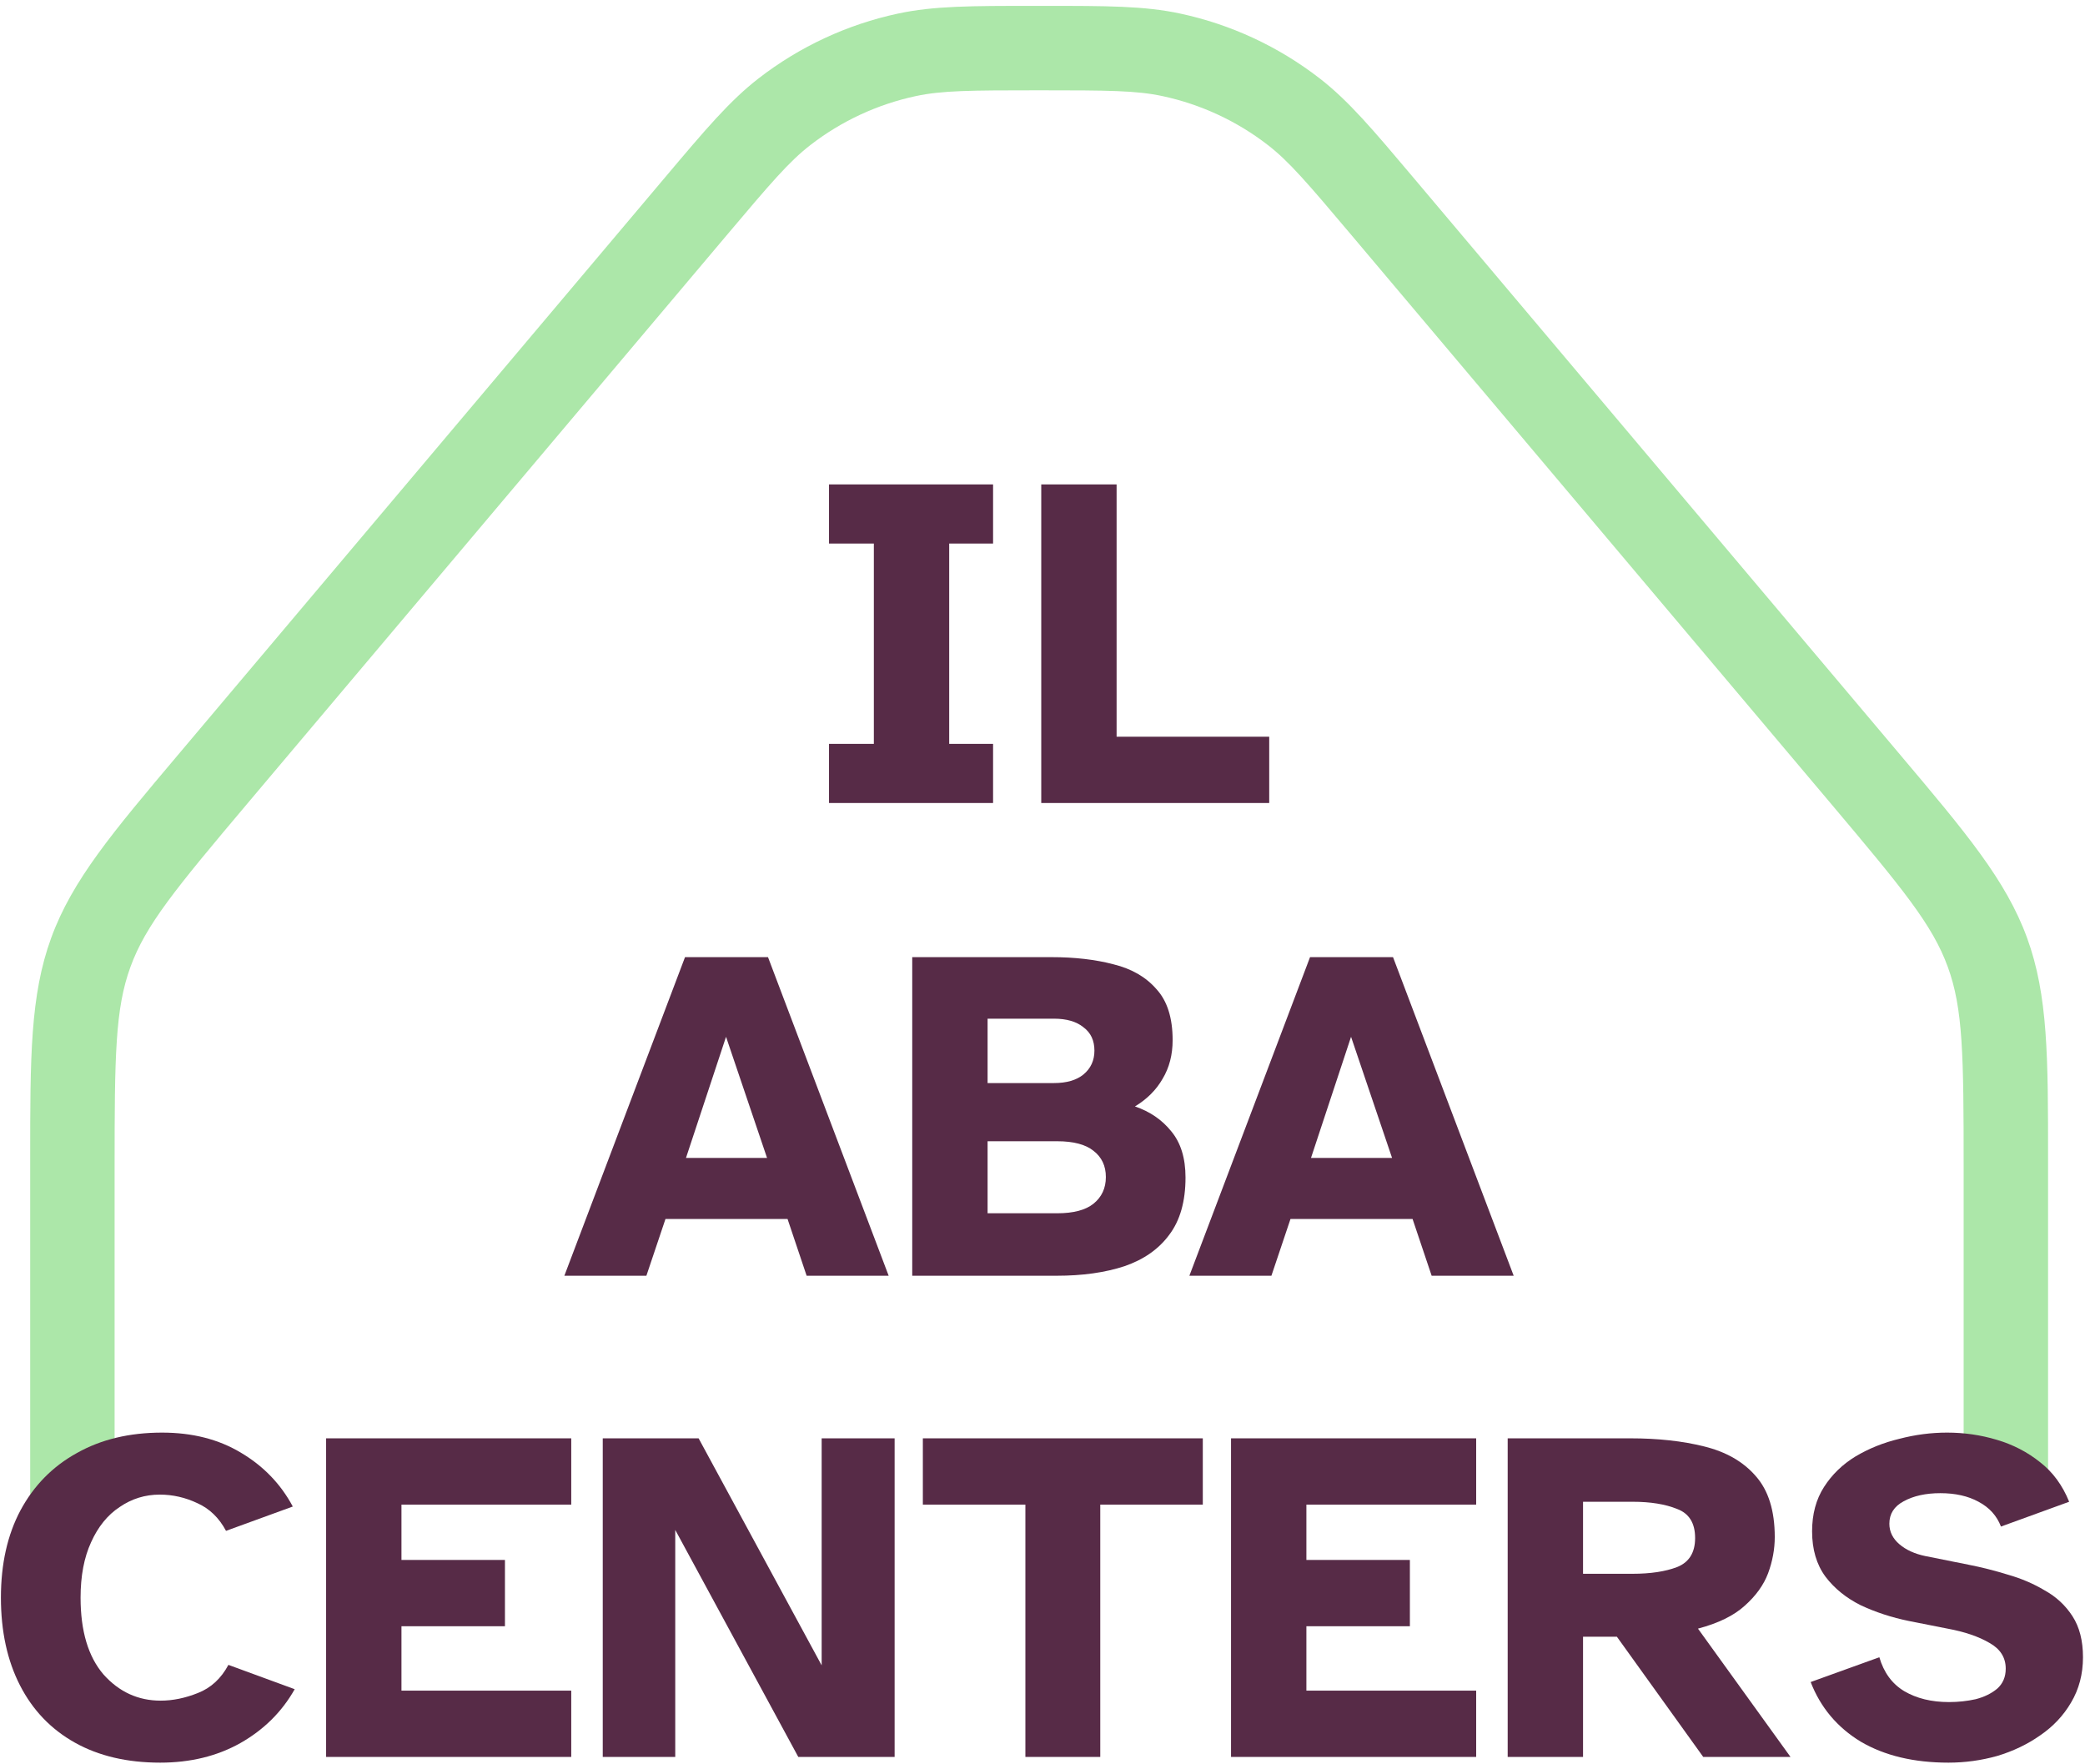
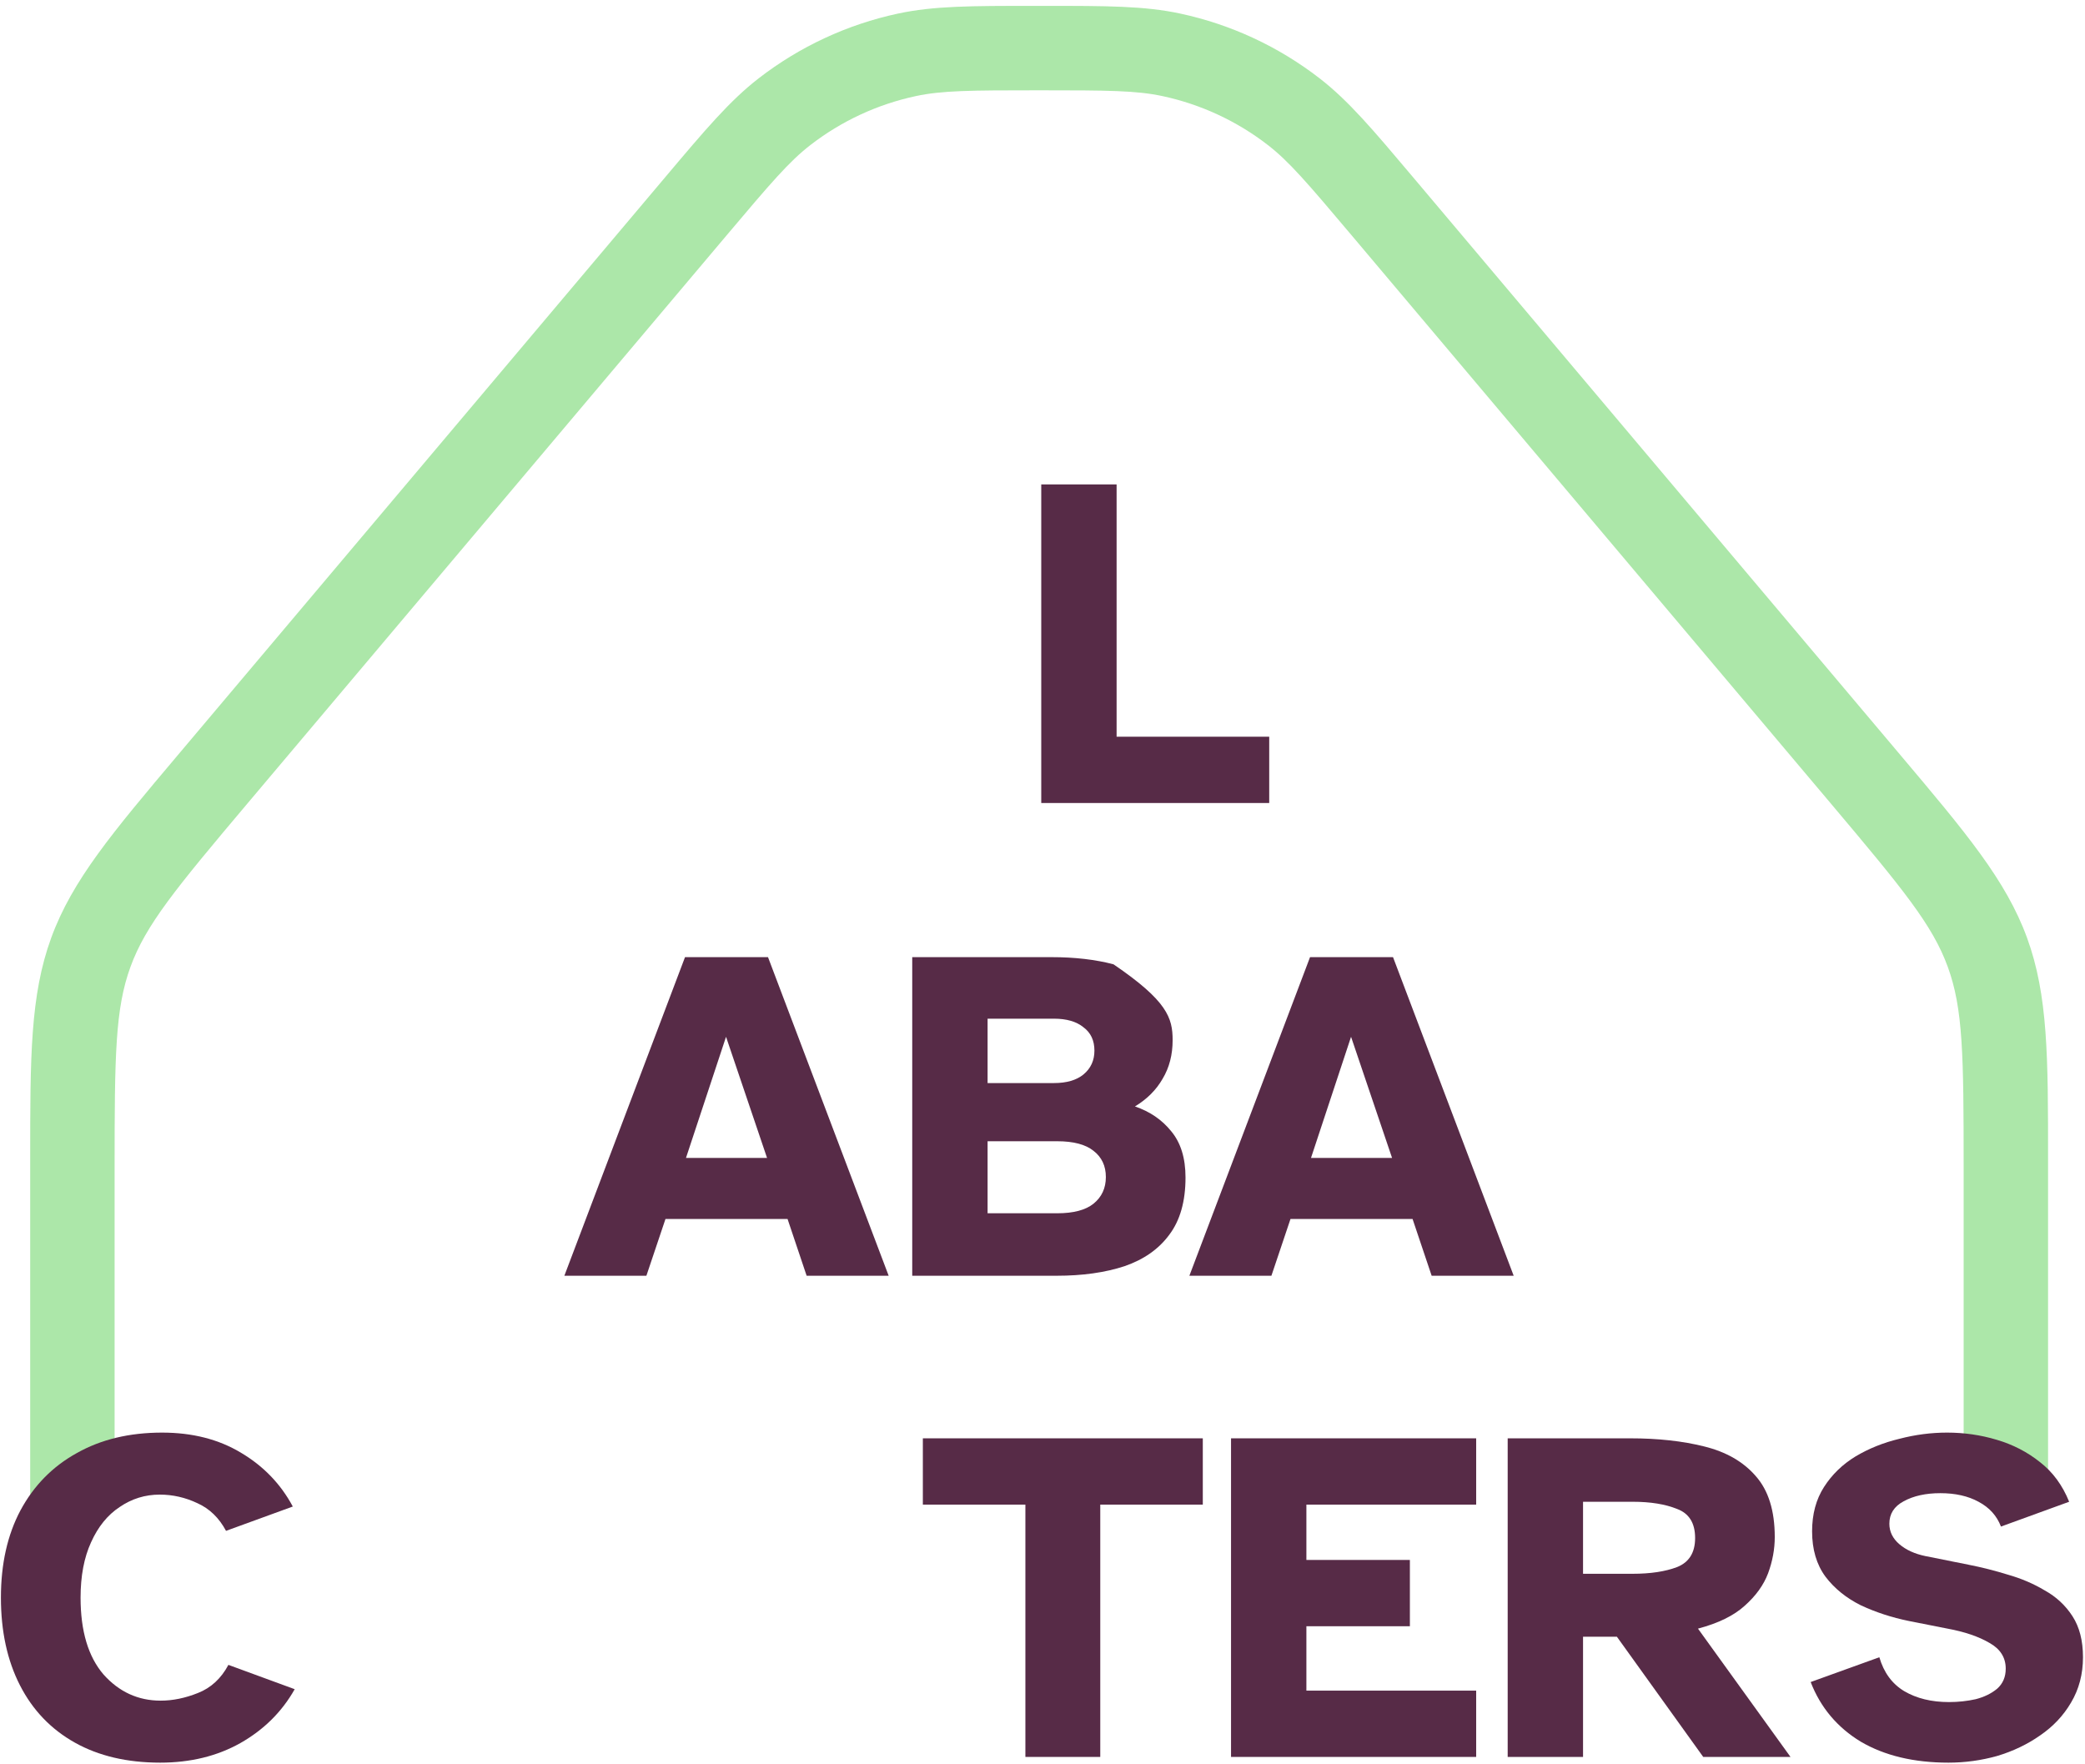
<svg xmlns="http://www.w3.org/2000/svg" width="247" height="209" viewBox="0 0 247 209" fill="none">
  <path fill-rule="evenodd" clip-rule="evenodd" d="M122.49 0.697L123.711 0.697C131.089 0.696 135.565 0.696 139.82 1.608C145.828 2.896 151.468 5.518 156.326 9.279C159.767 11.944 162.652 15.366 167.409 21.006L224.484 88.675C224.698 88.929 224.91 89.181 225.12 89.43C232.904 98.656 237.64 104.269 240.134 111.093C242.627 117.916 242.626 125.261 242.624 137.332C242.624 137.657 242.624 137.987 242.624 138.319V175.587H232.624V138.319C232.624 124.946 232.554 119.486 230.741 114.525C228.928 109.564 225.462 105.345 216.839 95.122L160.158 27.92C154.887 21.67 152.704 19.122 150.204 17.186C146.531 14.342 142.266 12.36 137.724 11.386C134.632 10.723 131.276 10.697 123.101 10.697C114.925 10.697 111.57 10.723 108.478 11.386C103.936 12.36 99.671 14.342 95.998 17.186C93.498 19.122 91.314 21.67 86.043 27.92L29.362 95.122C20.74 105.345 17.273 109.564 15.46 114.525C13.648 119.486 13.577 124.946 13.577 138.319L13.577 177.587L3.577 177.587L3.577 138.319C3.577 137.986 3.577 137.657 3.577 137.331C3.575 125.261 3.574 117.916 6.068 111.093C8.561 104.269 13.297 98.656 21.081 89.43C21.291 89.181 21.503 88.929 21.718 88.675L78.399 21.473C78.532 21.315 78.663 21.16 78.793 21.006C83.549 15.366 86.435 11.944 89.875 9.279C94.733 5.518 100.374 2.896 106.381 1.608C110.636 0.696 115.112 0.696 122.49 0.697Z" fill="#ACE7A9" />
  <path d="M230.829 208.802C226.723 208.802 223.258 207.973 220.433 206.316C217.646 204.621 215.669 202.267 214.501 199.253L222.637 196.316C223.164 198.123 224.143 199.461 225.575 200.327C227.043 201.193 228.814 201.626 230.885 201.626C231.978 201.626 233.032 201.513 234.049 201.287C235.066 201.024 235.914 200.609 236.592 200.044C237.27 199.442 237.609 198.651 237.609 197.671C237.609 196.353 236.968 195.336 235.688 194.621C234.407 193.867 232.75 193.302 230.716 192.926L226.14 192.022C224.106 191.607 222.204 190.986 220.433 190.157C218.701 189.291 217.307 188.161 216.252 186.767C215.198 185.336 214.67 183.547 214.67 181.4C214.67 179.366 215.141 177.615 216.083 176.146C217.025 174.677 218.267 173.472 219.812 172.53C221.394 171.588 223.126 170.892 225.01 170.44C226.893 169.95 228.776 169.705 230.659 169.705C232.693 169.705 234.652 169.988 236.535 170.553C238.456 171.118 240.17 172.003 241.676 173.208C243.183 174.376 244.332 175.939 245.123 177.897L237.044 180.835C236.554 179.555 235.669 178.575 234.388 177.897C233.145 177.219 231.639 176.88 229.868 176.88C228.136 176.88 226.686 177.2 225.518 177.841C224.388 178.443 223.823 179.329 223.823 180.496C223.823 181.438 224.219 182.248 225.01 182.926C225.801 183.604 226.836 184.074 228.117 184.338L233.202 185.355C234.746 185.656 236.309 186.052 237.891 186.541C239.473 186.993 240.923 187.615 242.241 188.406C243.597 189.159 244.69 190.176 245.518 191.457C246.347 192.737 246.761 194.357 246.761 196.316C246.761 198.312 246.29 200.101 245.349 201.683C244.445 203.227 243.221 204.527 241.676 205.581C240.17 206.636 238.475 207.446 236.592 208.011C234.708 208.538 232.787 208.802 230.829 208.802Z" fill="#572B47" />
  <path d="M178.608 208.124V170.383H193.128C196.405 170.383 199.324 170.703 201.886 171.344C204.484 171.984 206.518 173.152 207.987 174.847C209.494 176.542 210.247 178.952 210.247 182.078C210.247 183.51 209.984 184.941 209.456 186.372C208.929 187.766 208.006 189.046 206.688 190.214C205.407 191.382 203.562 192.286 201.151 192.926L212.112 208.124H201.773L191.546 193.886H187.535V208.124H178.608ZM187.535 186.429H193.411C195.52 186.429 197.272 186.165 198.665 185.638C200.096 185.073 200.812 183.924 200.812 182.191C200.812 180.421 200.096 179.272 198.665 178.745C197.272 178.18 195.52 177.898 193.411 177.898H187.535V186.429Z" fill="#572B47" />
  <path d="M145.835 208.124V170.383H174.875V178.237H154.762V184.79H167.022V192.643H154.762V200.271H174.875V208.124H145.835Z" fill="#572B47" />
  <path d="M121.473 208.124V178.237H109.326V170.383H142.49V178.237H130.343V208.124H121.473Z" fill="#572B47" />
-   <path d="M71.405 208.124V170.383H82.761L97.338 197.276V170.383H105.982V208.124H94.569L79.993 181.231V208.124H71.405Z" fill="#572B47" />
-   <path d="M38.633 208.124V170.383H67.673V178.237H47.559V184.79H59.819V192.643H47.559V200.271H67.673V208.124H38.633Z" fill="#572B47" />
  <path d="M18.98 208.802C15.062 208.802 11.691 208.011 8.867 206.429C6.042 204.847 3.876 202.587 2.369 199.649C0.863 196.711 0.109 193.246 0.109 189.253C0.109 185.261 0.882 181.814 2.426 178.914C4.008 175.976 6.23 173.716 9.093 172.134C11.955 170.515 15.326 169.705 19.206 169.705C22.784 169.705 25.891 170.496 28.528 172.078C31.202 173.66 33.255 175.788 34.686 178.462L26.776 181.344C25.948 179.799 24.818 178.707 23.387 178.067C21.955 177.389 20.467 177.05 18.923 177.05C17.191 177.05 15.609 177.539 14.177 178.519C12.746 179.46 11.616 180.854 10.787 182.7C9.959 184.508 9.545 186.692 9.545 189.253C9.545 193.208 10.448 196.24 12.256 198.349C14.102 200.421 16.362 201.457 19.036 201.457C20.467 201.457 21.936 201.156 23.443 200.553C24.987 199.95 26.192 198.839 27.059 197.22L34.912 200.101C33.405 202.775 31.259 204.903 28.471 206.485C25.722 208.029 22.558 208.802 18.98 208.802Z" fill="#572B47" />
  <path d="M140.9 151.124L155.194 113.383H165.025L179.319 151.124H169.601L167.341 144.401H152.878L150.618 151.124H140.9ZM155.307 137.169H164.912L160.053 122.818L155.307 137.169Z" fill="#572B47" />
-   <path d="M108.068 151.124V113.383H124.566C127.315 113.383 129.764 113.666 131.91 114.231C134.057 114.758 135.752 115.737 136.995 117.169C138.276 118.562 138.916 120.577 138.916 123.214C138.916 124.947 138.521 126.472 137.73 127.79C136.976 129.109 135.884 130.201 134.453 131.067C136.223 131.67 137.654 132.649 138.747 134.005C139.877 135.361 140.442 137.188 140.442 139.485C140.442 142.31 139.801 144.57 138.521 146.265C137.278 147.96 135.507 149.203 133.21 149.994C130.912 150.747 128.238 151.124 125.187 151.124H108.068ZM116.995 128.299H124.848C126.355 128.299 127.522 127.96 128.351 127.282C129.217 126.566 129.651 125.624 129.651 124.457C129.651 123.252 129.217 122.329 128.351 121.688C127.522 121.011 126.355 120.672 124.848 120.672H116.995V128.299ZM116.995 143.723H125.244C127.165 143.723 128.596 143.346 129.538 142.593C130.517 141.802 131.006 140.747 131.006 139.429C131.006 138.111 130.517 137.075 129.538 136.321C128.596 135.568 127.165 135.191 125.244 135.191H116.995V143.723Z" fill="#572B47" />
+   <path d="M108.068 151.124V113.383H124.566C127.315 113.383 129.764 113.666 131.91 114.231C138.276 118.562 138.916 120.577 138.916 123.214C138.916 124.947 138.521 126.472 137.73 127.79C136.976 129.109 135.884 130.201 134.453 131.067C136.223 131.67 137.654 132.649 138.747 134.005C139.877 135.361 140.442 137.188 140.442 139.485C140.442 142.31 139.801 144.57 138.521 146.265C137.278 147.96 135.507 149.203 133.21 149.994C130.912 150.747 128.238 151.124 125.187 151.124H108.068ZM116.995 128.299H124.848C126.355 128.299 127.522 127.96 128.351 127.282C129.217 126.566 129.651 125.624 129.651 124.457C129.651 123.252 129.217 122.329 128.351 121.688C127.522 121.011 126.355 120.672 124.848 120.672H116.995V128.299ZM116.995 143.723H125.244C127.165 143.723 128.596 143.346 129.538 142.593C130.517 141.802 131.006 140.747 131.006 139.429C131.006 138.111 130.517 137.075 129.538 136.321C128.596 135.568 127.165 135.191 125.244 135.191H116.995V143.723Z" fill="#572B47" />
  <path d="M66.857 151.124L81.151 113.383H90.982L105.276 151.124H95.558L93.298 144.401H78.835L76.575 151.124H66.857ZM81.264 137.169H90.869L86.01 122.818L81.264 137.169Z" fill="#572B47" />
  <path d="M123.352 95.124V57.383H132.278V87.271H150.358V95.124H123.352Z" fill="#572B47" />
-   <path d="M98.21 95.124V88.118H103.521V64.389H98.21V57.383H117.645V64.389H112.447V88.118H117.645V95.124H98.21Z" fill="#572B47" />
</svg>